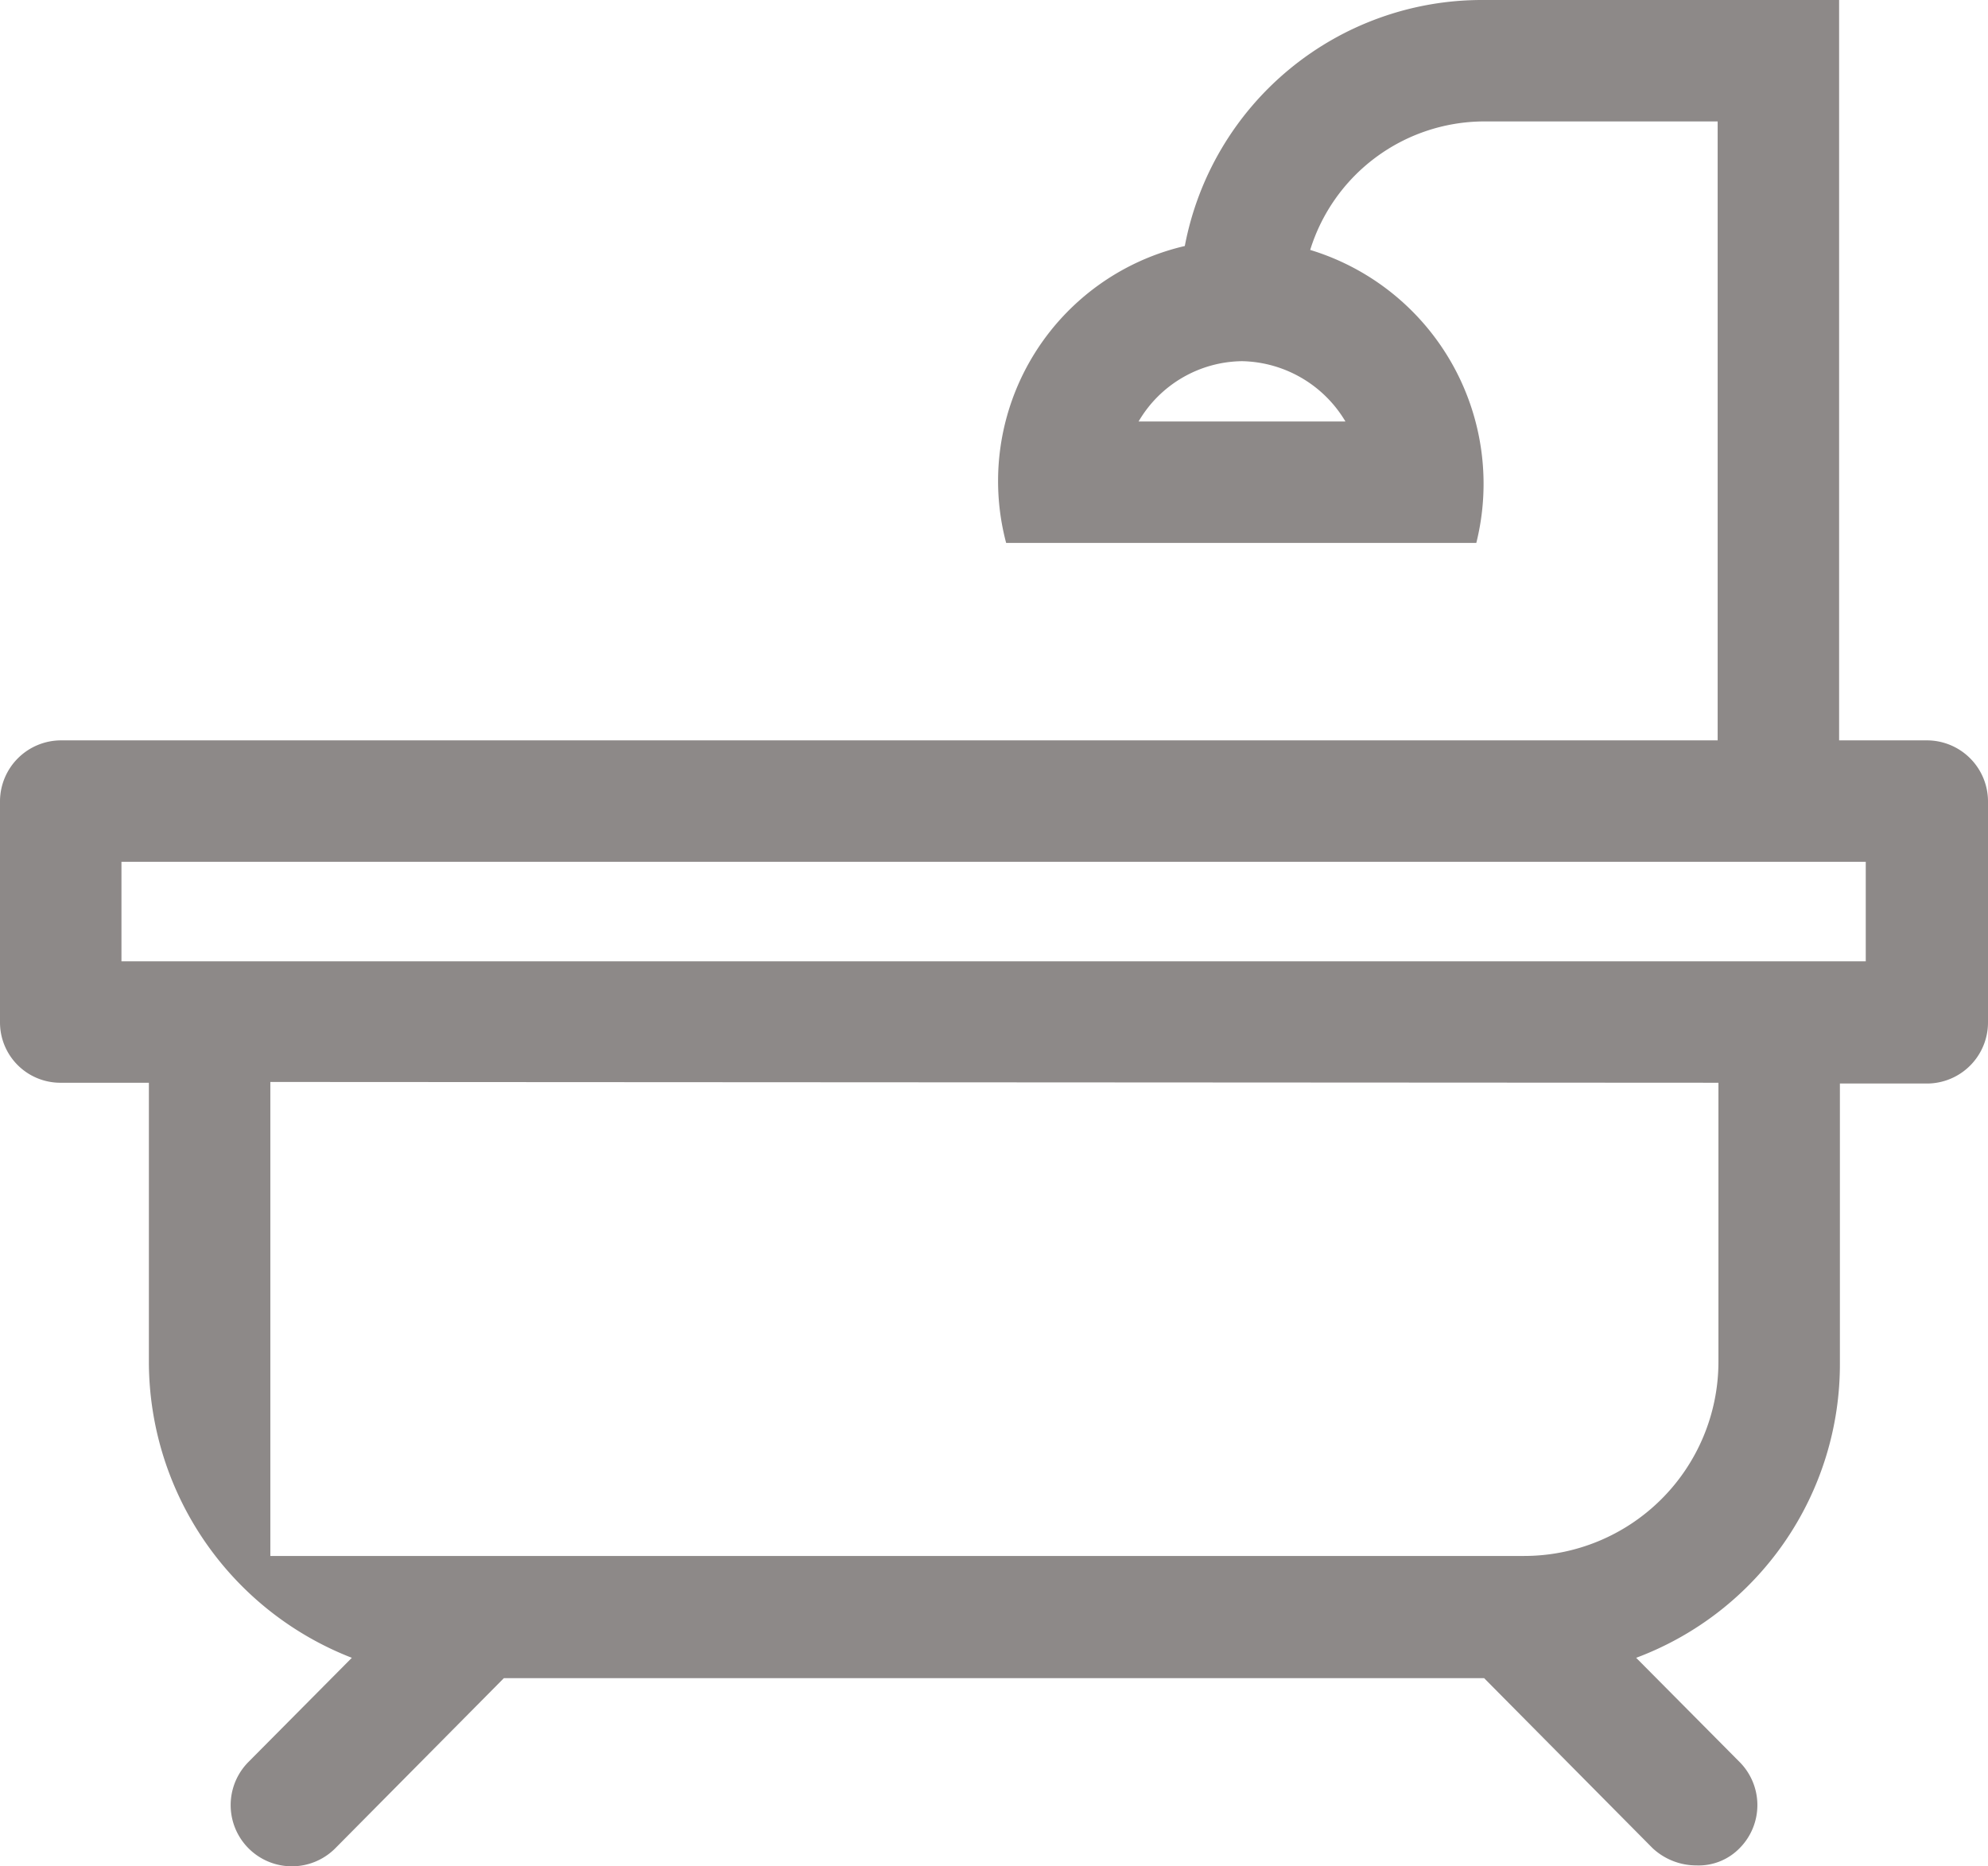
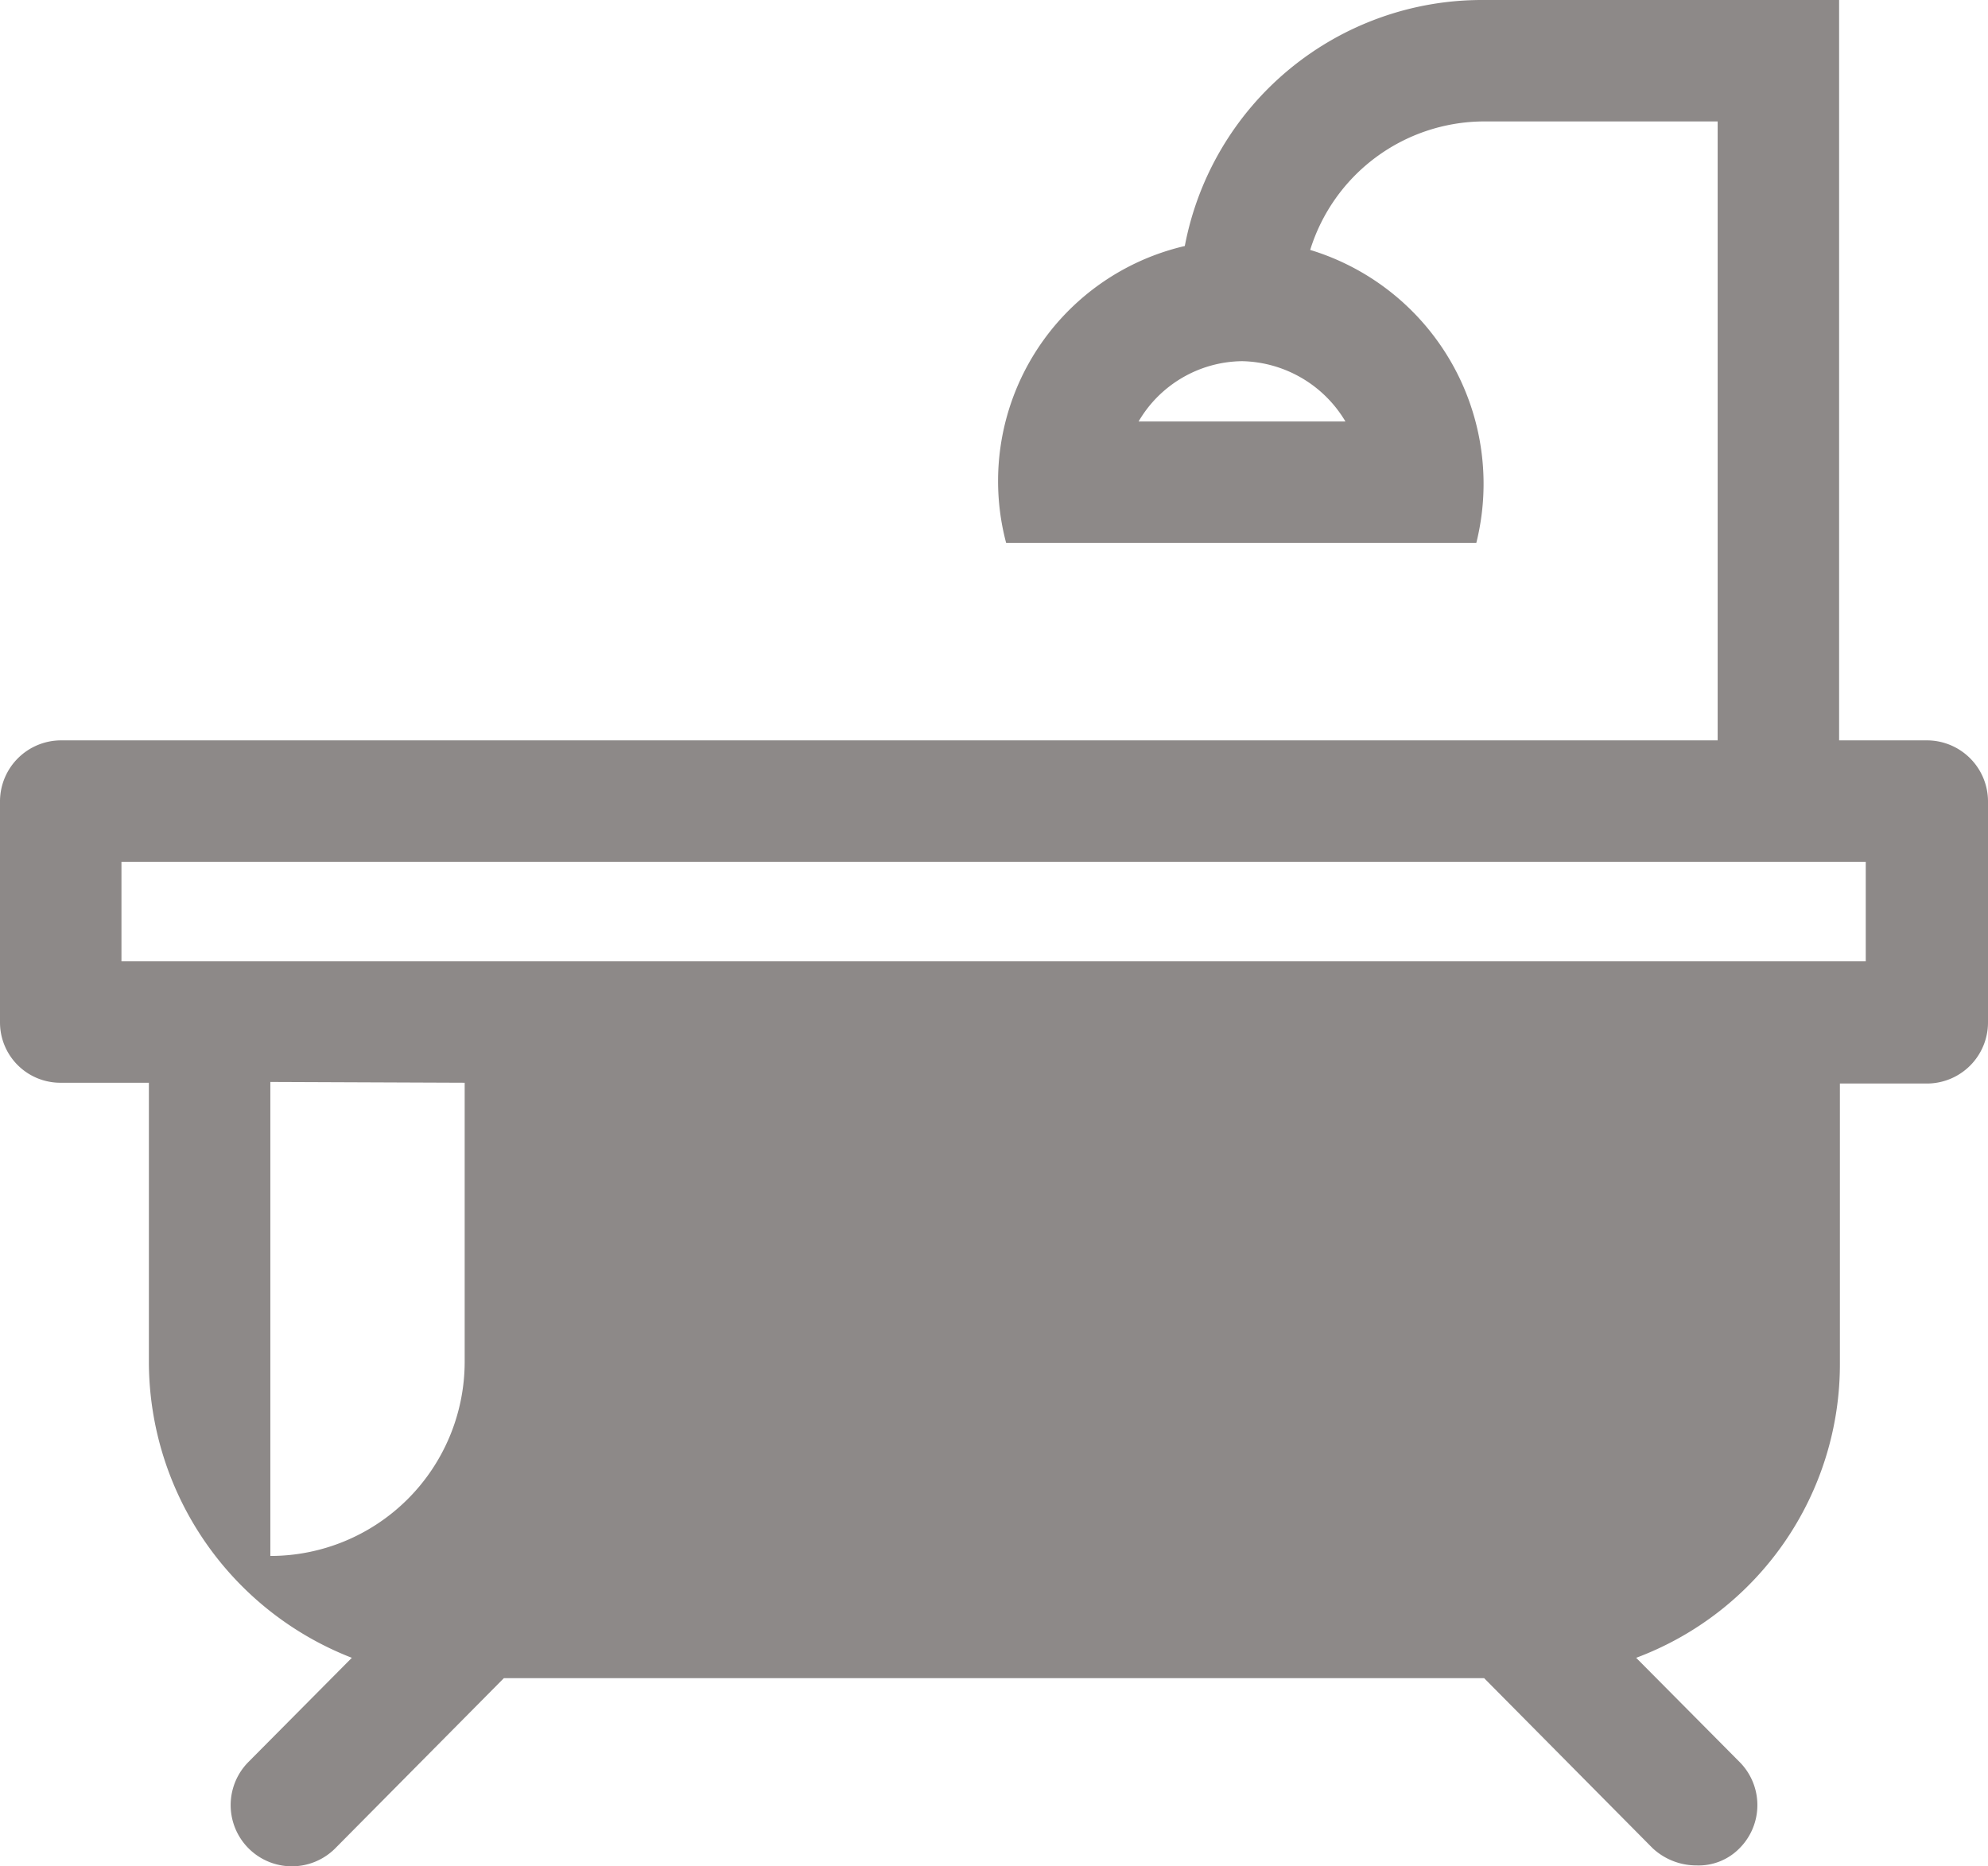
<svg xmlns="http://www.w3.org/2000/svg" width="25.37" height="23.82" viewBox="0 0 25.37 23.82">
-   <path d="M21.65,23.81a.82.82,0,0,1-.56-.22l-2.15-2.17H6.43L4.28,23.59a.78.78,0,0,1-1.11-1.1l1.32-1.33A4.06,4.06,0,0,1,1.9,17.4V13.82H.78A.77.77,0,0,1,0,13.05V10.22a.78.78,0,0,1,.78-.77H21.92V1.55h-3a2.33,2.33,0,0,0-2.2,1.64,3.12,3.12,0,0,1,2.12,3.74h-6a3.08,3.08,0,0,1,2.28-3.79A3.86,3.86,0,0,1,18.92,0h4.55V9.45h1.12a.78.78,0,0,1,.78.77h0v2.83a.78.78,0,0,1-.78.78H23.48V17.4a4,4,0,0,1-2.6,3.76l1.32,1.33a.78.78,0,0,1,0,1.1A.73.73,0,0,1,21.65,23.81Zm-18.2-10v6.05h16a2.48,2.48,0,0,0,2.48-2.47V13.82ZM1.55,11v1.27H23.81V11Zm14.3-6.39a1.55,1.55,0,0,0-1.32.77h2.64A1.57,1.57,0,0,0,15.85,4.61Z" fill="#8d8988" />
+   <path d="M21.65,23.81a.82.82,0,0,1-.56-.22l-2.15-2.17H6.43L4.28,23.59a.78.78,0,0,1-1.11-1.1l1.32-1.33A4.06,4.06,0,0,1,1.9,17.4V13.82H.78A.77.77,0,0,1,0,13.05V10.22a.78.78,0,0,1,.78-.77H21.92V1.55h-3a2.33,2.33,0,0,0-2.2,1.64,3.12,3.12,0,0,1,2.12,3.74h-6a3.08,3.08,0,0,1,2.28-3.79A3.86,3.86,0,0,1,18.92,0h4.55V9.45h1.12a.78.78,0,0,1,.78.77h0v2.83a.78.78,0,0,1-.78.78H23.48V17.4a4,4,0,0,1-2.6,3.76l1.32,1.33a.78.78,0,0,1,0,1.1A.73.73,0,0,1,21.65,23.81Zm-18.2-10v6.05a2.48,2.48,0,0,0,2.48-2.47V13.82ZM1.55,11v1.27H23.81V11Zm14.3-6.39a1.55,1.55,0,0,0-1.32.77h2.64A1.57,1.57,0,0,0,15.85,4.61Z" fill="#8d8988" />
</svg>